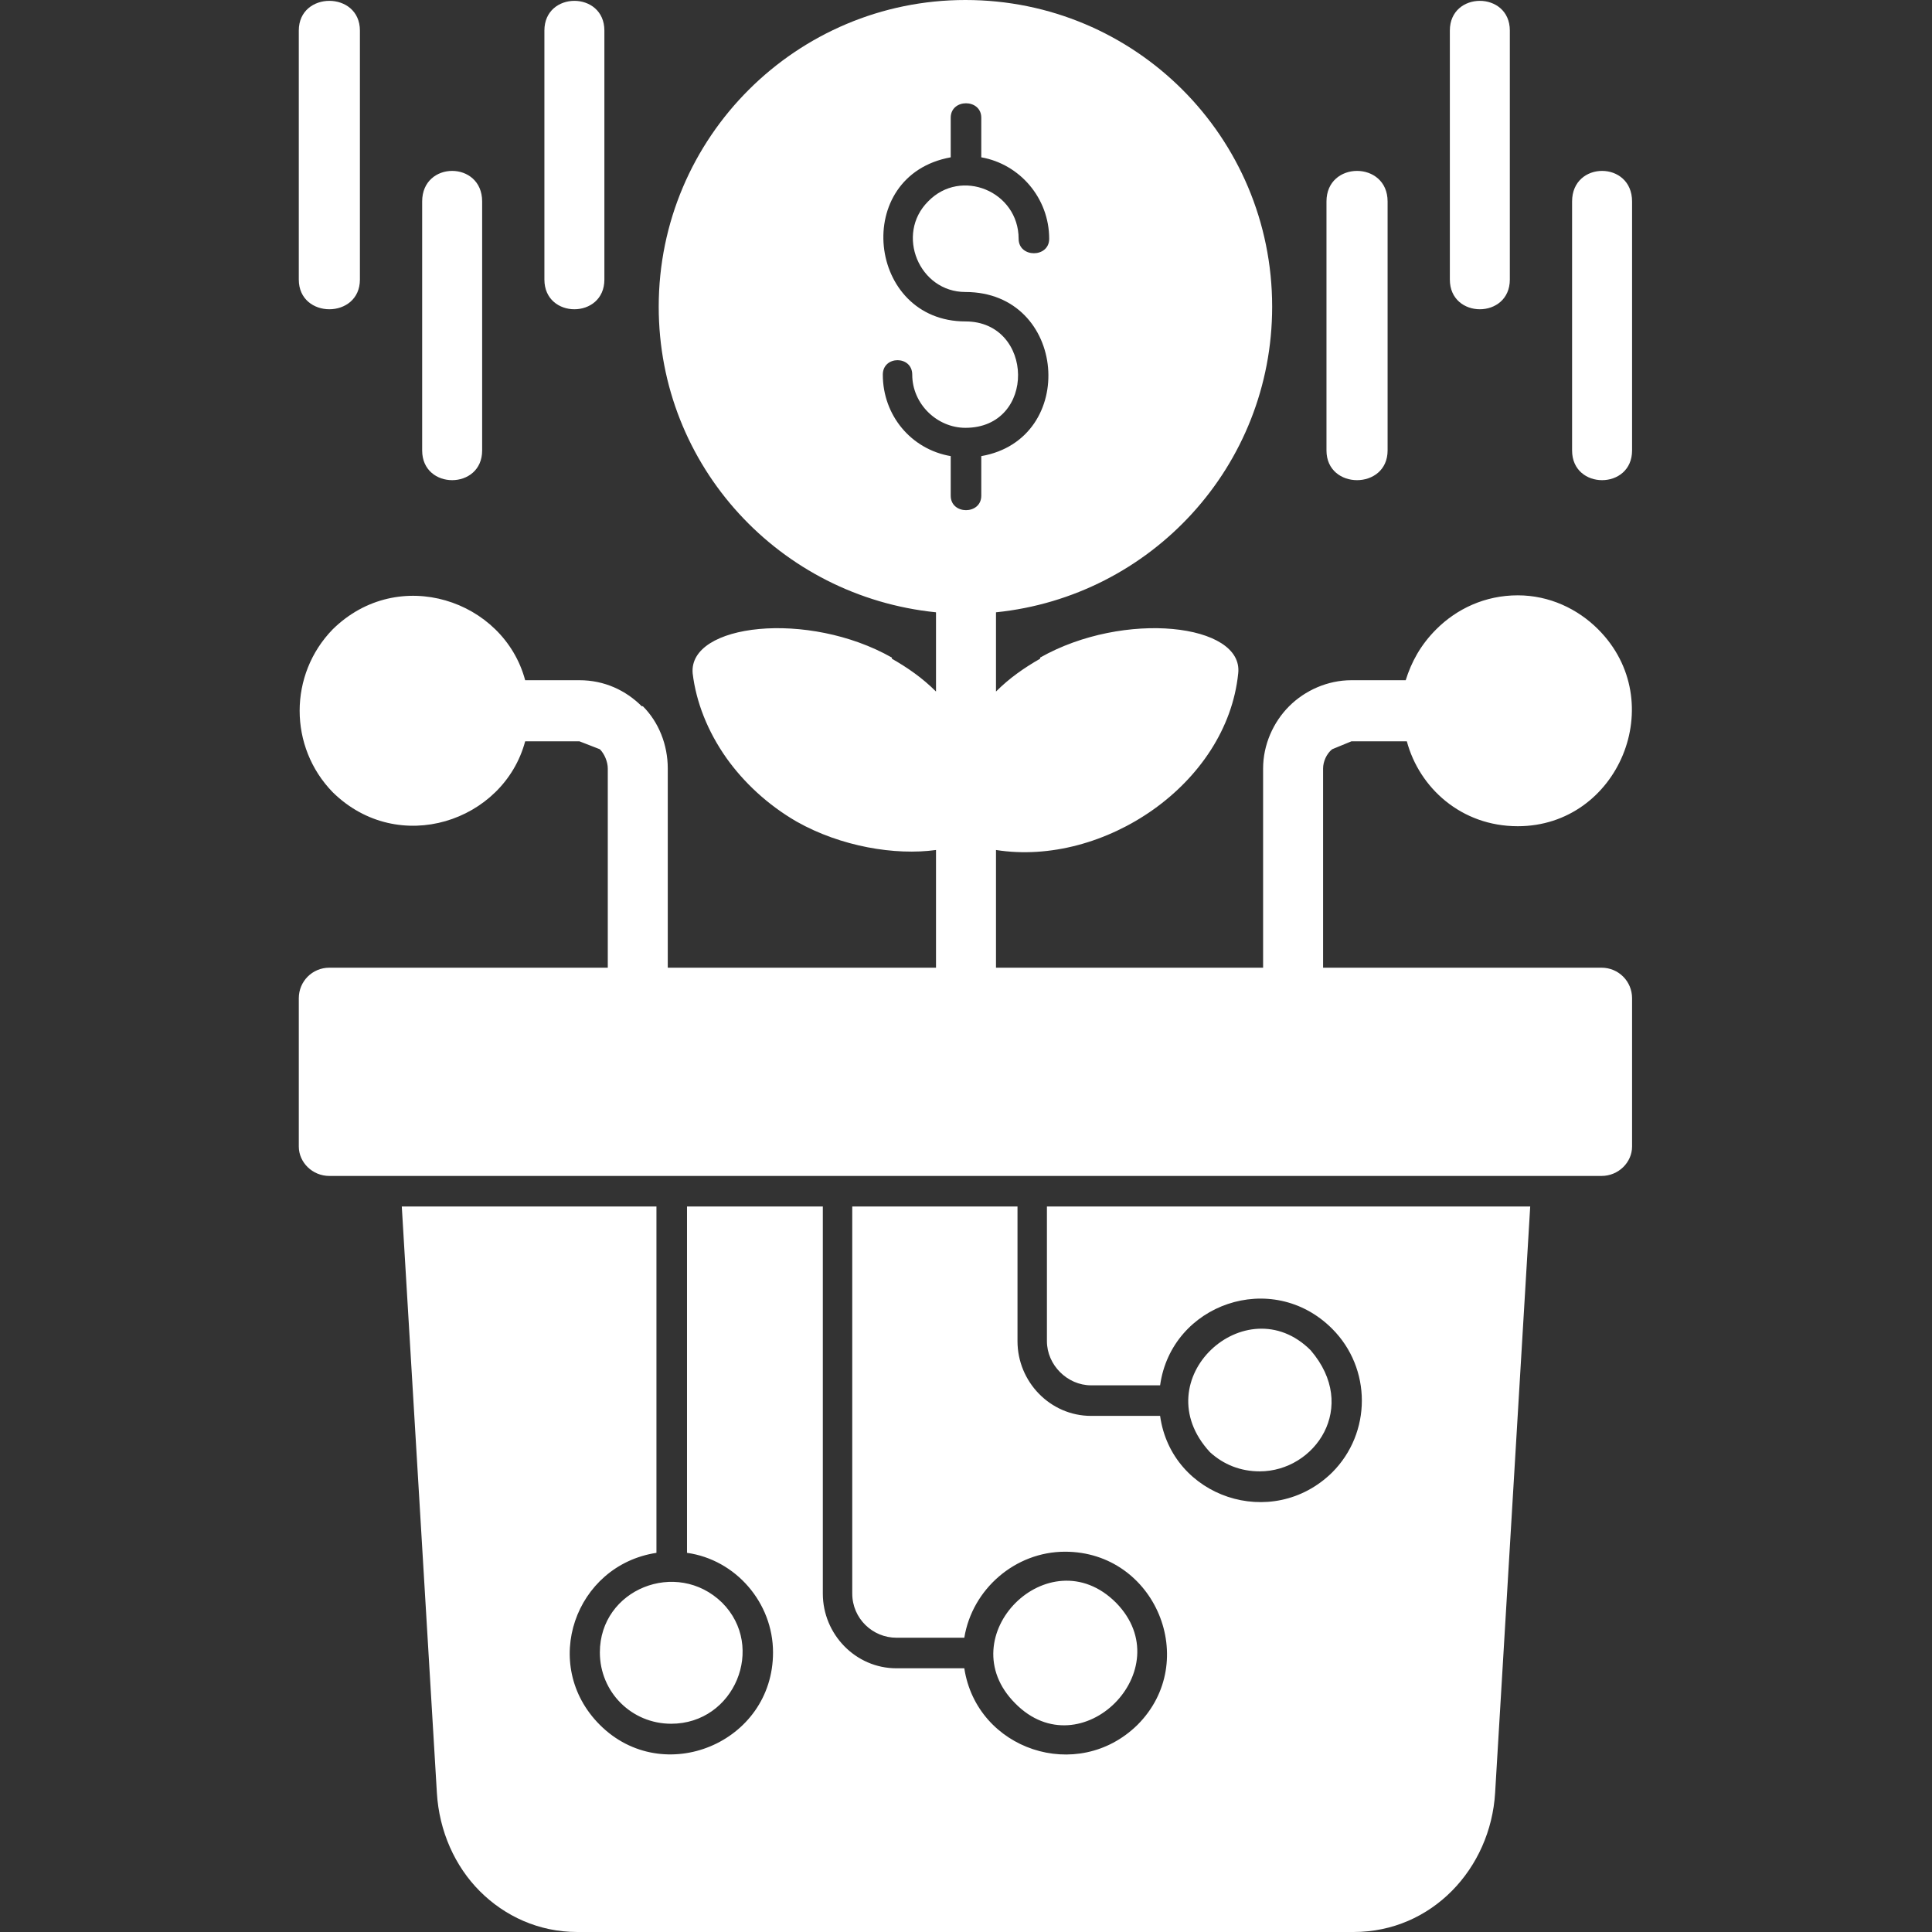
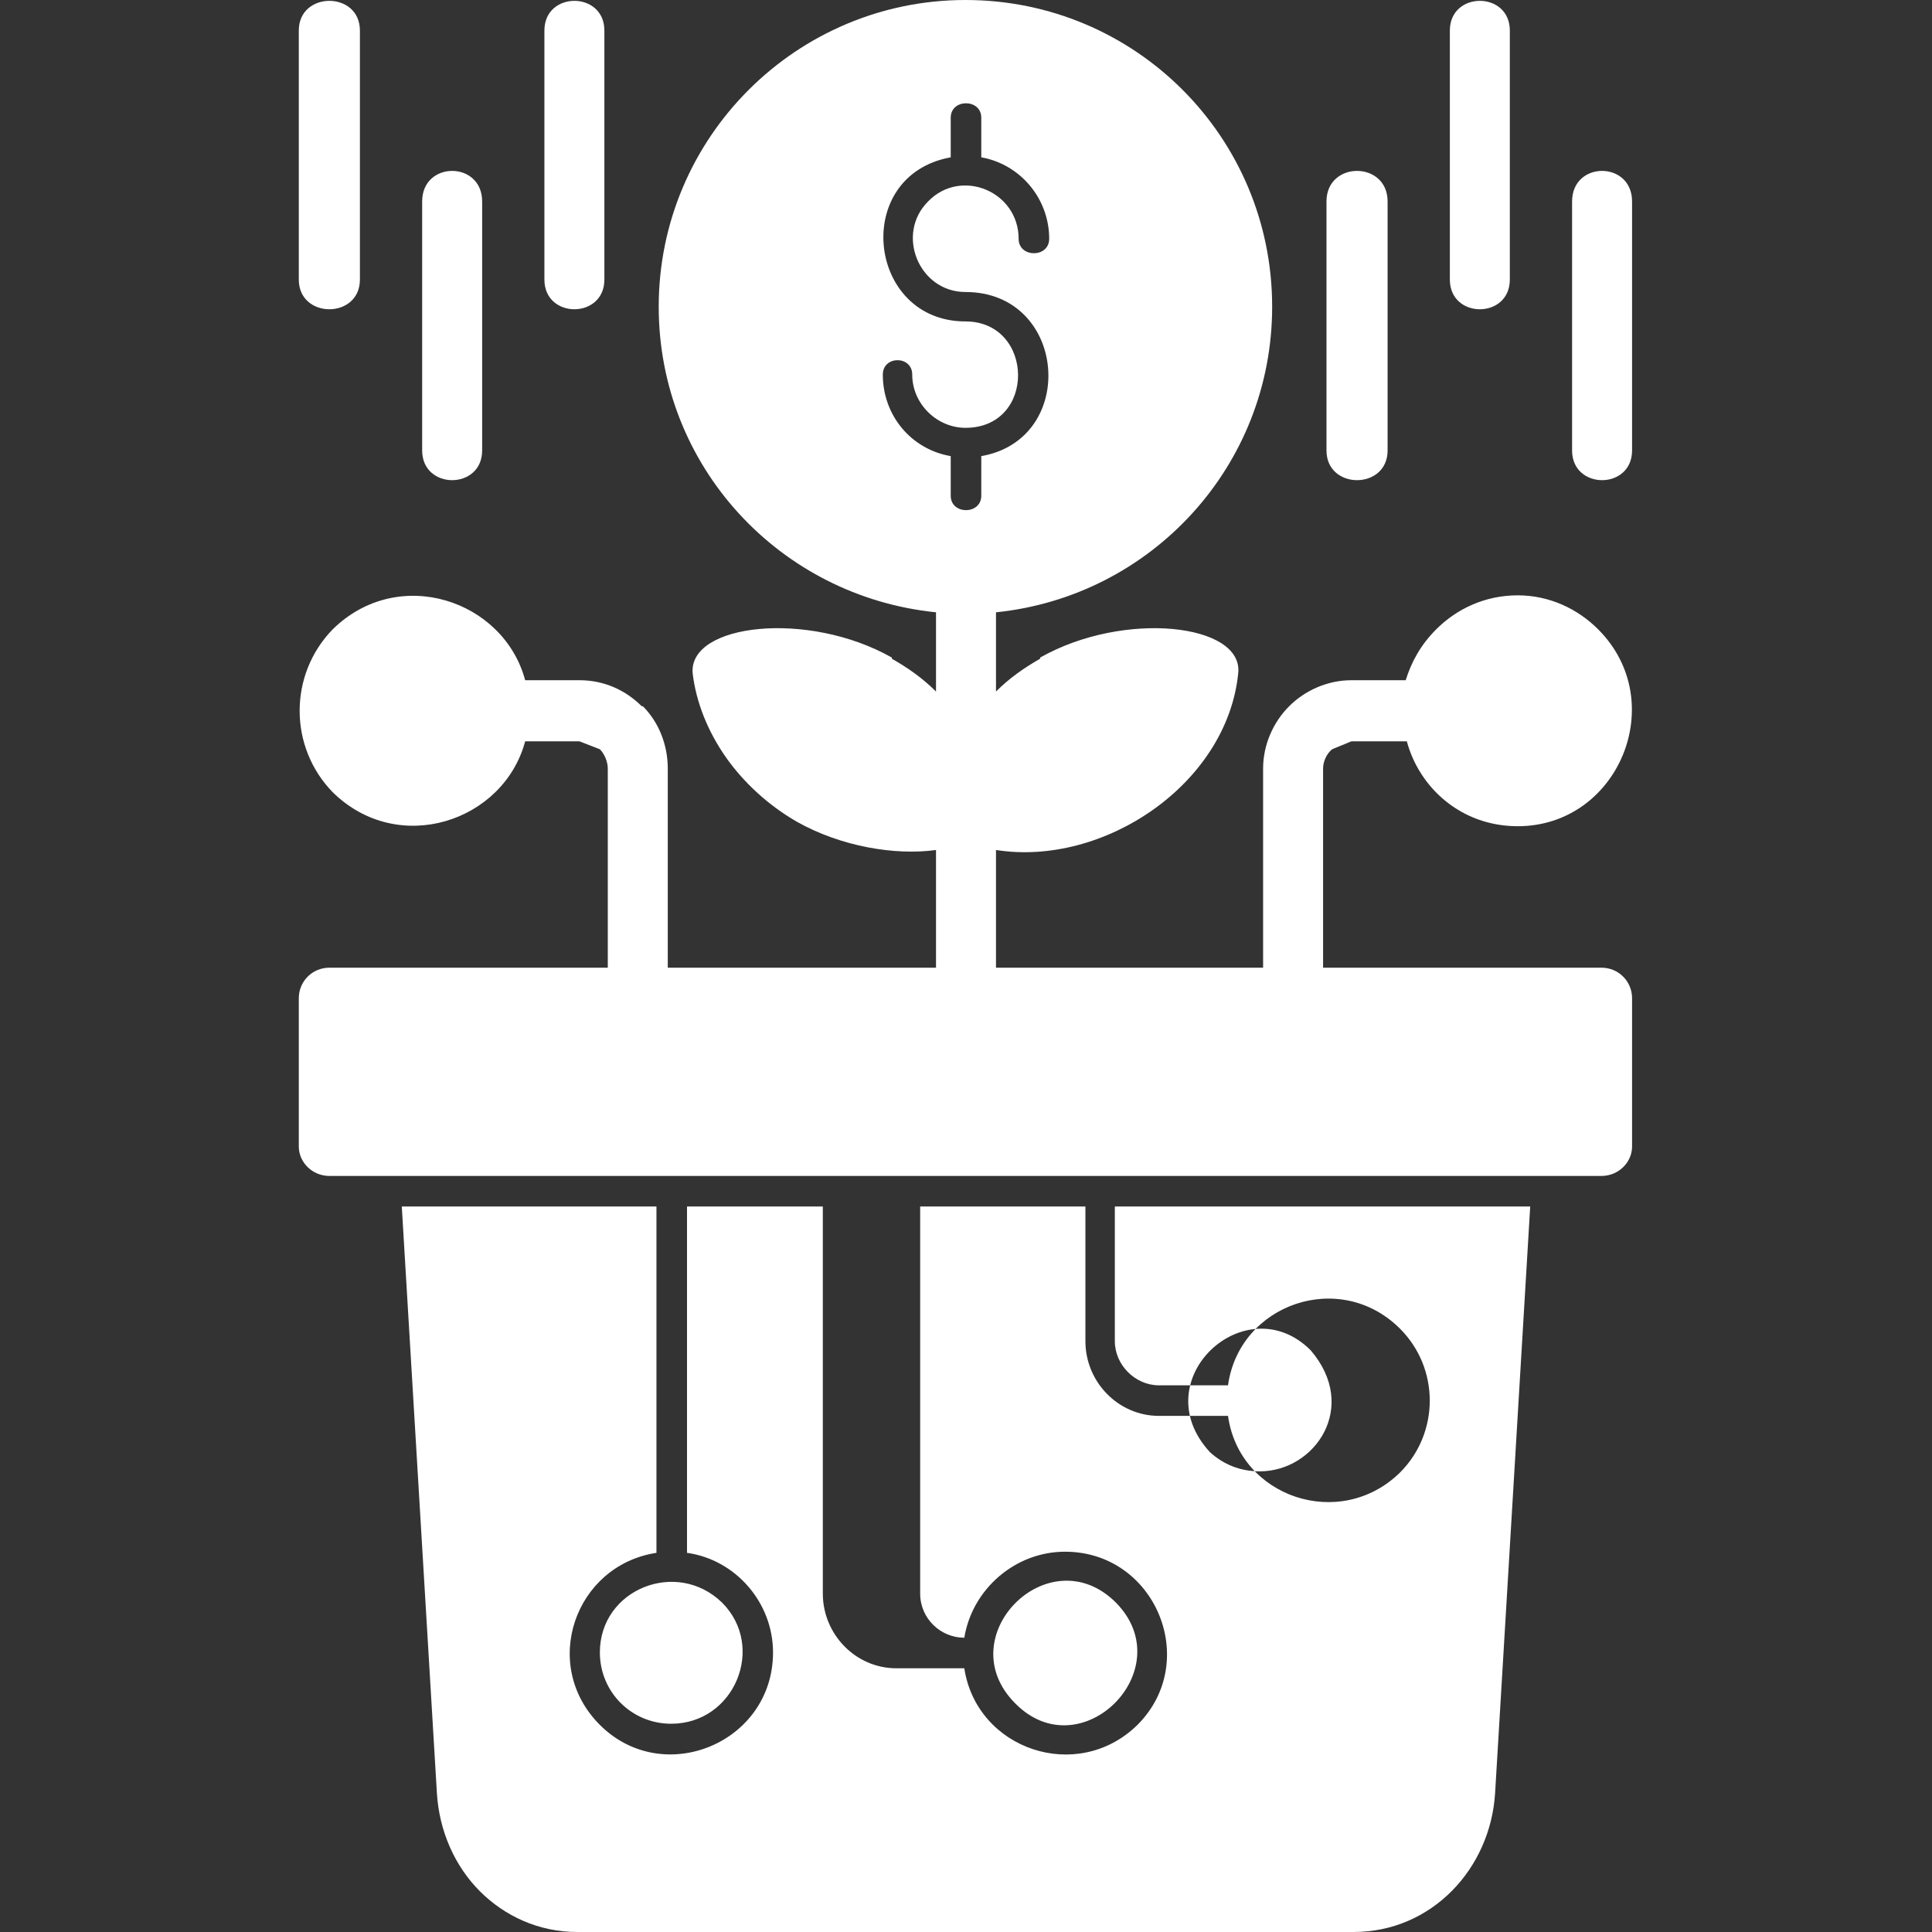
<svg xmlns="http://www.w3.org/2000/svg" clip-rule="evenodd" fill-rule="evenodd" height="300" image-rendering="optimizeQuality" shape-rendering="geometricPrecision" text-rendering="geometricPrecision" viewBox="0 0 1707 1707" width="300" version="1.1">
  <rect x="0" y="0" width="1707" height="1707" fill="#333333" stroke="none" />
  <g width="100%" height="100%" transform="matrix(1,0,0,1,0,0)">
    <g id="Layer_x0020_1">
-       <path d="m1124 271c0-150-121-271-271-271-149 0-271 121-271 271 0 141 107 256 245 270v70c-12-12-25-21-39-29v-1c-74-42-180-30-176 14 3 25 13 51 30 75 15 21 36 41 62 56 39 22 87 30 123 25v104h-237v-176c0-21-8-41-22-55h-1c-14-14-33-23-55-23h-48c-19-71-112-102-170-45-39 40-39 104 0 144 58 57 151 26 170-45h48l18 7c4 4 7 11 7 17v176h-246c-15 0-27 12-27 27v131c0 14 12 26 27 26h1124c15 0 27-12 27-26v-131c0-15-12-27-27-27h-246v-176c0-6 3-13 8-17l17-7h49c11 41 48 75 98 75 89 0 135-110 71-174-18-18-43-30-71-30-29 0-54 12-72 30-14 14-22 29-27 45h-48c-21 0-41 9-55 23-14 14-23 34-23 55v176h-236v-104c95 15 204-58 214-156 5-44-101-56-175-14v1c-14 8-27 17-39 29v-70c137-14 244-129 244-270zm-531 1252c56 0 84-68 45-107-40-39-108-12-108 44 0 35 28 63 63 63zm759-457-31 518c-4 67-56 123-125 123h-686c-34 0-64-14-86-36-22-22-36-53-38-87l-31-518h225v306c-72 11-103 99-50 152 56 56 153 16 153-64 0-44-33-82-76-88v-306h120v342c0 36 29 66 65 66h60c11 72 100 102 153 50 56-56 16-153-64-153-44 0-82 33-89 76h-60c-21 0-39-17-39-39v-342h146v119c0 36 29 66 65 66h61c10 72 99 102 152 50 35-35 35-92 0-127-53-53-142-22-152 50h-61c-21 0-39-18-39-39v-119zm-455 439c58 59 147-30 89-89-59-59-148 30-89 89zm216-205c49 0 88-57 45-107-57-57-148 26-89 90 12 11 27 17 44 17zm221-1053c0 35-53 35-53 0v-220c0-35 53-35 53 0zm-108 151c0 35-54 35-54 0v-220c0-36 54-36 54 0zm216 0c0 35-53 35-53 0v-220c0-36 53-36 53 0zm-1069-220c0-36 53-36 53 0v220c0 35-53 35-53 0zm108-151c0-35 53-35 53 0v220c0 35-53 35-53 0zm-217 0c0-35 54-35 54 0v220c0 35-54 35-54 0zm603 112c34 6 60 36 60 72 0 17-27 17-27 0 0-42-51-63-80-33-29 29-8 80 33 80 90 0 100 130 14 145v35c0 17-27 17-27 0v-35c-35-6-60-36-60-72 0-17 26-17 26 0 0 26 22 47 47 47 63 0 61-94 0-94-87 0-101-129-13-145v-35c0-17 27-17 27 0z" fill="#ffffff" fill-opacity="1" data-original-color="#000000ff" stroke="none" stroke-opacity="1" />
+       <path d="m1124 271c0-150-121-271-271-271-149 0-271 121-271 271 0 141 107 256 245 270v70c-12-12-25-21-39-29v-1c-74-42-180-30-176 14 3 25 13 51 30 75 15 21 36 41 62 56 39 22 87 30 123 25v104h-237v-176c0-21-8-41-22-55h-1c-14-14-33-23-55-23h-48c-19-71-112-102-170-45-39 40-39 104 0 144 58 57 151 26 170-45h48l18 7c4 4 7 11 7 17v176h-246c-15 0-27 12-27 27v131c0 14 12 26 27 26h1124c15 0 27-12 27-26v-131c0-15-12-27-27-27h-246v-176c0-6 3-13 8-17l17-7h49c11 41 48 75 98 75 89 0 135-110 71-174-18-18-43-30-71-30-29 0-54 12-72 30-14 14-22 29-27 45h-48c-21 0-41 9-55 23-14 14-23 34-23 55v176h-236v-104c95 15 204-58 214-156 5-44-101-56-175-14v1c-14 8-27 17-39 29v-70c137-14 244-129 244-270zm-531 1252c56 0 84-68 45-107-40-39-108-12-108 44 0 35 28 63 63 63zm759-457-31 518c-4 67-56 123-125 123h-686c-34 0-64-14-86-36-22-22-36-53-38-87l-31-518h225v306c-72 11-103 99-50 152 56 56 153 16 153-64 0-44-33-82-76-88v-306h120v342c0 36 29 66 65 66h60c11 72 100 102 153 50 56-56 16-153-64-153-44 0-82 33-89 76c-21 0-39-17-39-39v-342h146v119c0 36 29 66 65 66h61c10 72 99 102 152 50 35-35 35-92 0-127-53-53-142-22-152 50h-61c-21 0-39-18-39-39v-119zm-455 439c58 59 147-30 89-89-59-59-148 30-89 89zm216-205c49 0 88-57 45-107-57-57-148 26-89 90 12 11 27 17 44 17zm221-1053c0 35-53 35-53 0v-220c0-35 53-35 53 0zm-108 151c0 35-54 35-54 0v-220c0-36 54-36 54 0zm216 0c0 35-53 35-53 0v-220c0-36 53-36 53 0zm-1069-220c0-36 53-36 53 0v220c0 35-53 35-53 0zm108-151c0-35 53-35 53 0v220c0 35-53 35-53 0zm-217 0c0-35 54-35 54 0v220c0 35-54 35-54 0zm603 112c34 6 60 36 60 72 0 17-27 17-27 0 0-42-51-63-80-33-29 29-8 80 33 80 90 0 100 130 14 145v35c0 17-27 17-27 0v-35c-35-6-60-36-60-72 0-17 26-17 26 0 0 26 22 47 47 47 63 0 61-94 0-94-87 0-101-129-13-145v-35c0-17 27-17 27 0z" fill="#ffffff" fill-opacity="1" data-original-color="#000000ff" stroke="none" stroke-opacity="1" />
    </g>
  </g>
</svg>